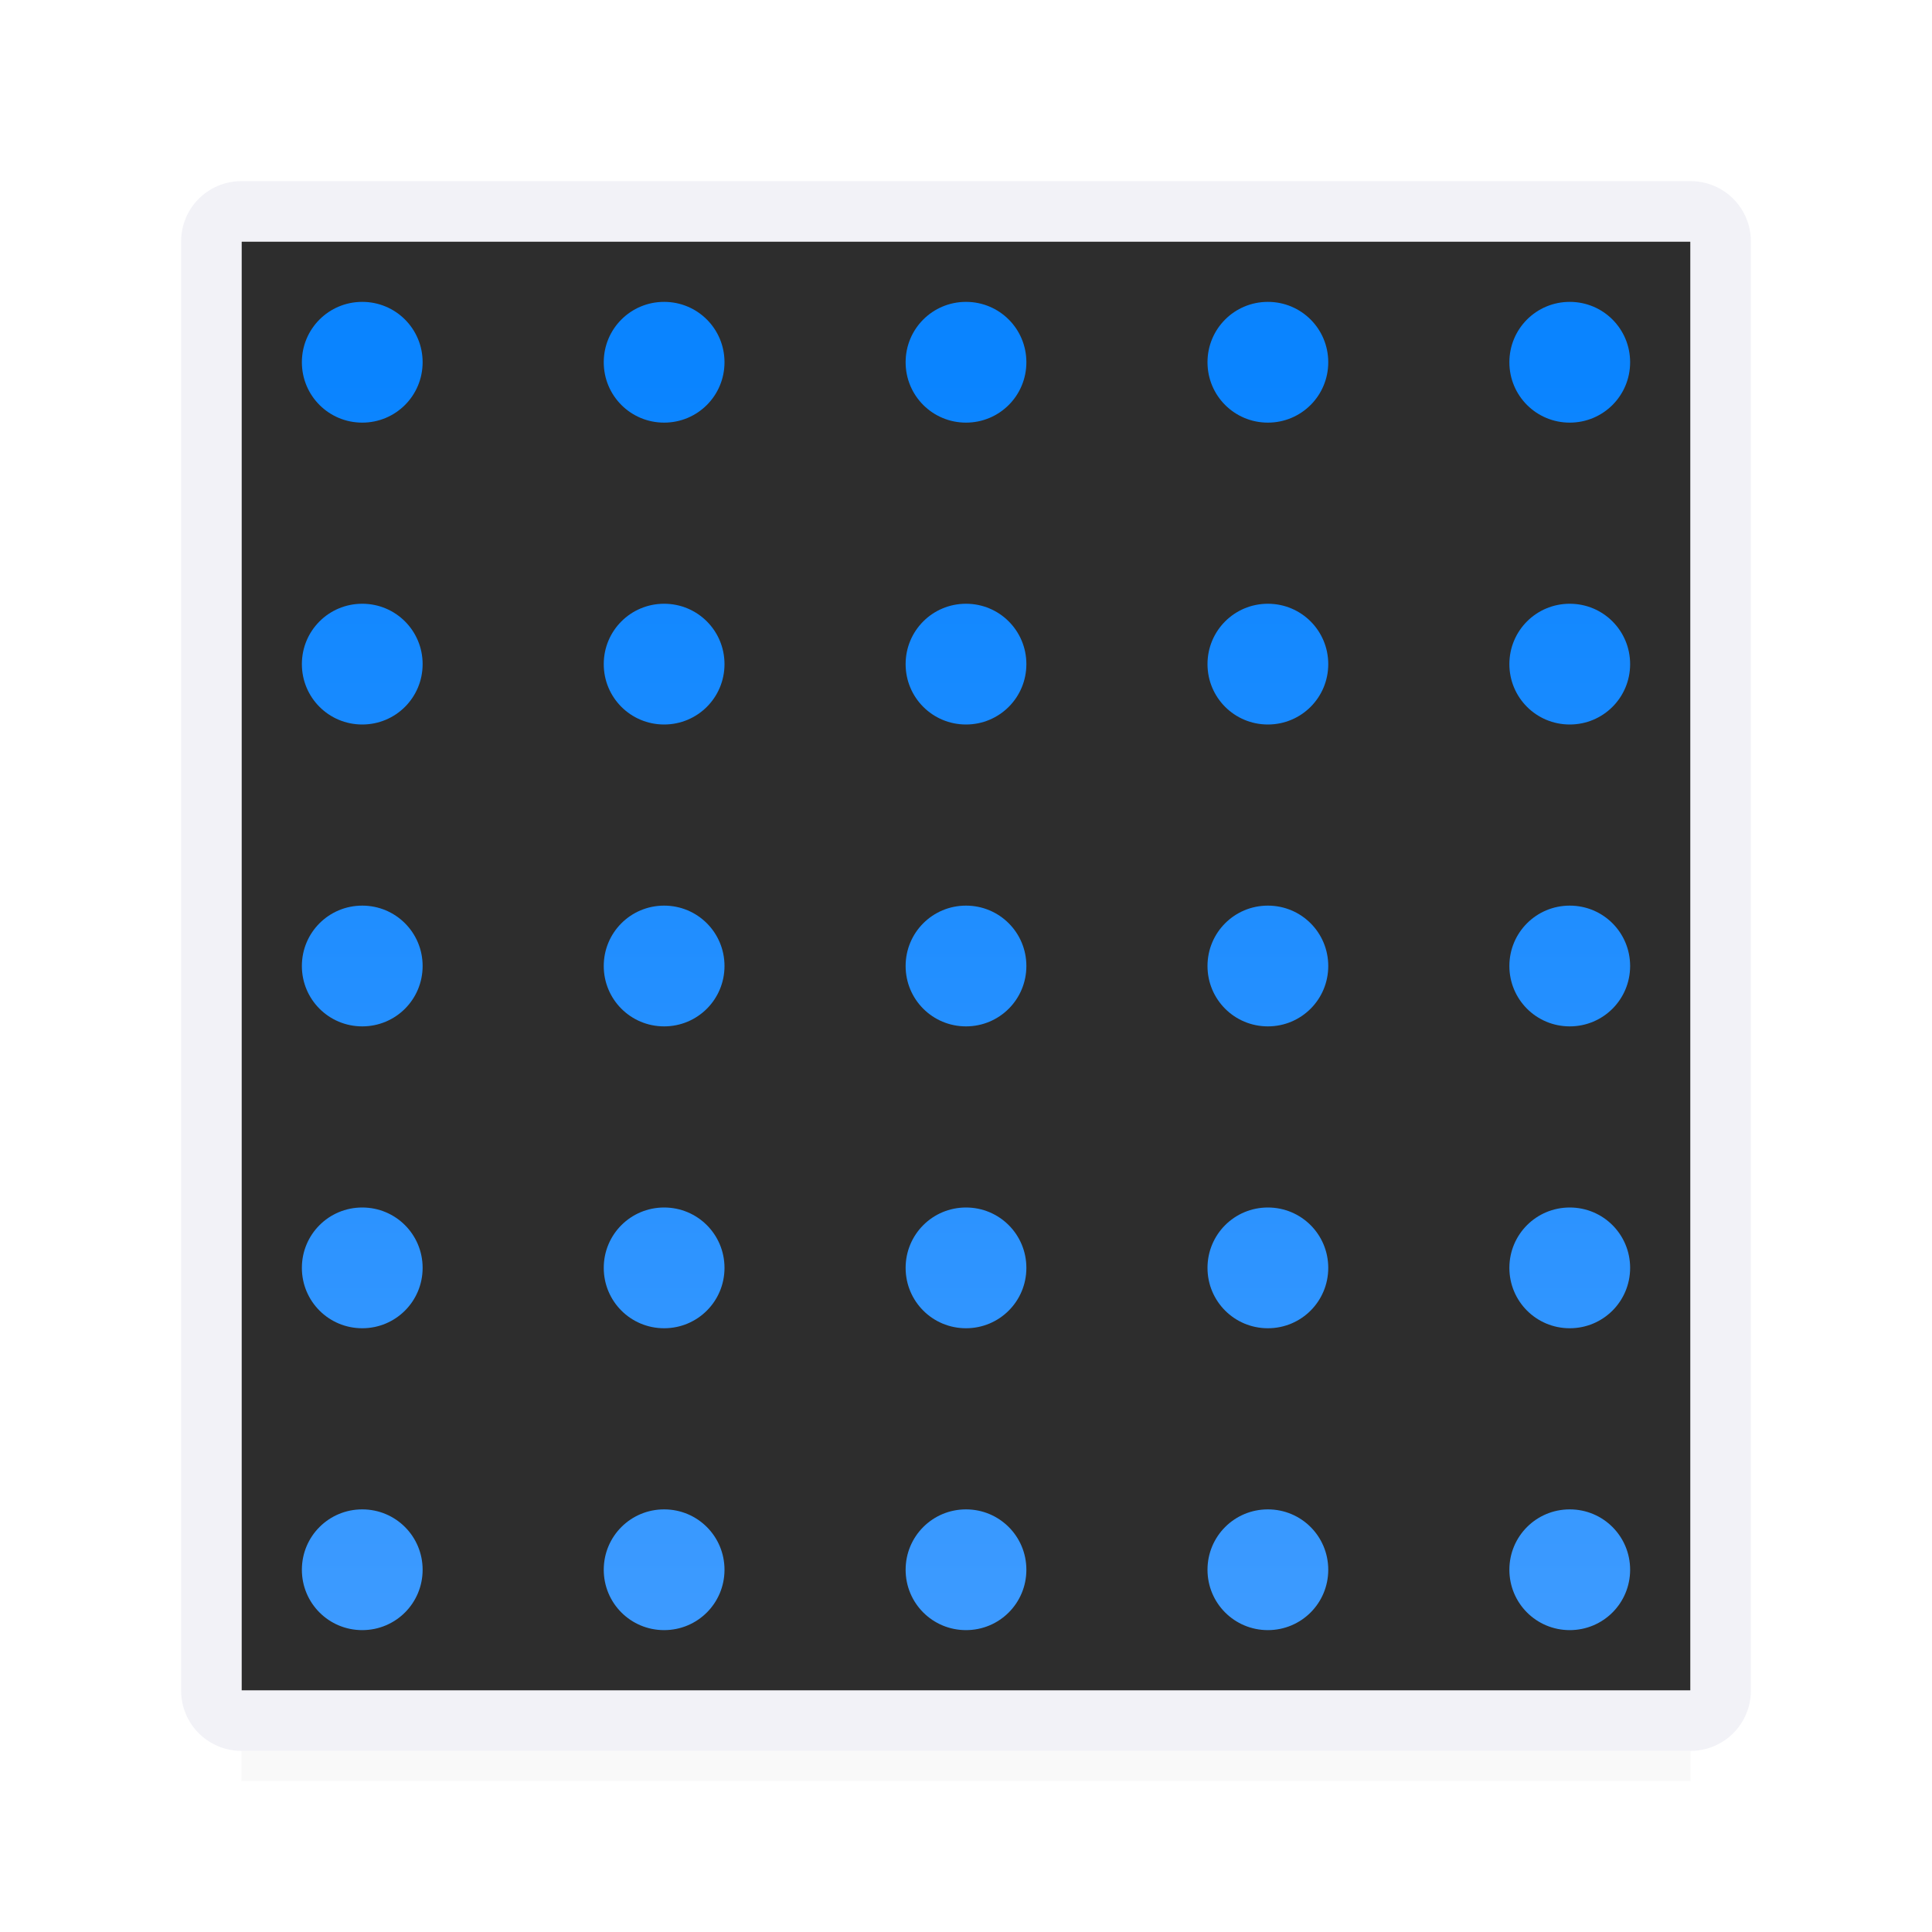
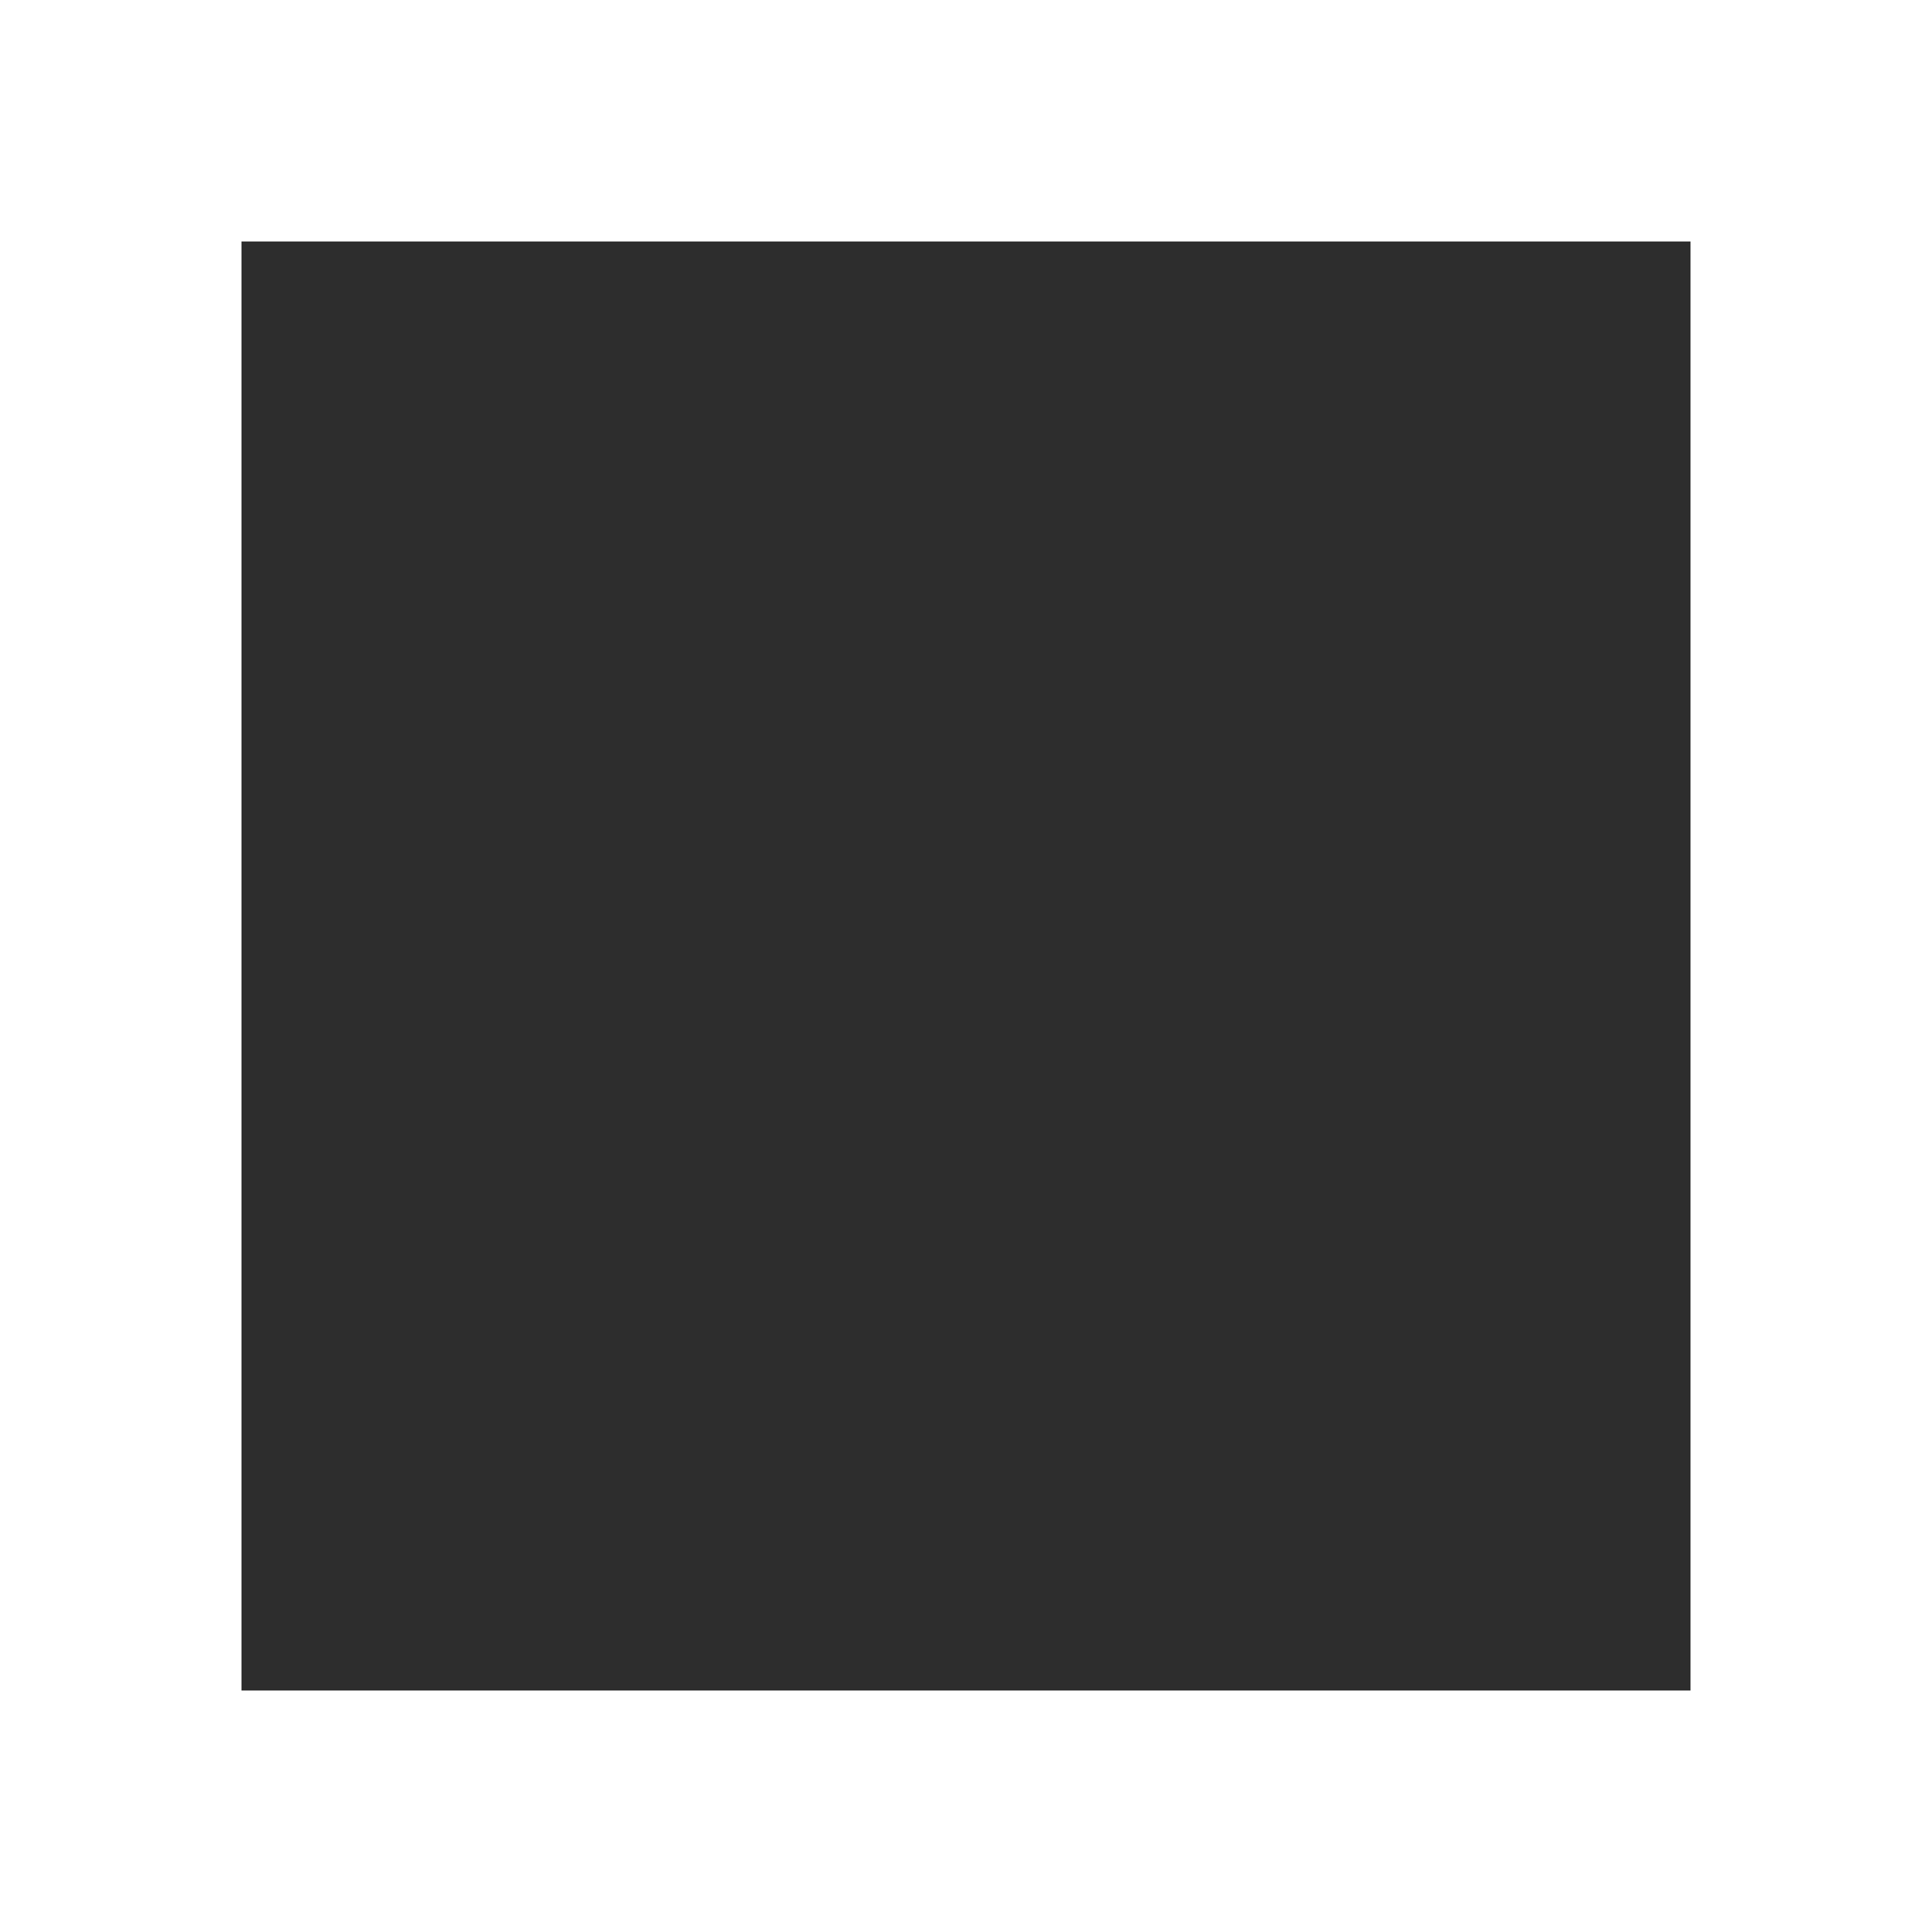
<svg xmlns="http://www.w3.org/2000/svg" viewBox="0 0 32 32">
  <filter id="a" color-interpolation-filters="sRGB" height="1.686" width="1.073" x="-.037" y="-.343">
    <feGaussianBlur stdDeviation=".366" />
  </filter>
  <linearGradient id="b" gradientUnits="userSpaceOnUse" x1="-13.695" x2="-13.695" y1="28.22" y2="6.22">
    <stop offset="0" stop-color="#409cff" />
    <stop offset="1" stop-color="#0a84ff" />
  </linearGradient>
  <linearGradient id="c" gradientUnits="userSpaceOnUse" x1="-38.898" x2="-38.898" y1="22.823" y2="-1.177">
    <stop offset="0" stop-color="#2d2d2d" />
    <stop offset=".389" stop-color="#2d2d2d" />
    <stop offset="1" stop-color="#2d2d2d" />
  </linearGradient>
-   <path d="m4 26.941h24v2.559h-24z" filter="url(#a)" opacity=".15" stroke-width="1.015" />
  <path d="m4 4h24v24h-24z" fill="url(#c)" />
-   <path d="m6 5c-.554 0-1 .446-1 1s.446 1 1 1 1-.446 1-1-.446-1-1-1zm5 0c-.554 0-1 .446-1 1s.446 1 1 1 1-.446 1-1-.446-1-1-1zm5 0c-.554 0-1 .446-1 1s.446 1 1 1 1-.446 1-1-.446-1-1-1zm5 0c-.554 0-1 .446-1 1s.446 1 1 1 1-.446 1-1-.446-1-1-1zm5 0c-.554 0-1 .446-1 1s.446 1 1 1 1-.446 1-1-.446-1-1-1zm-20 5c-.554 0-1 .446-1 1s.446 1 1 1 1-.446 1-1-.446-1-1-1zm5 0c-.554 0-1 .446-1 1s.446 1 1 1 1-.446 1-1-.446-1-1-1zm5 0c-.554 0-1 .446-1 1s.446 1 1 1 1-.446 1-1-.446-1-1-1zm5 0c-.554 0-1 .446-1 1s.446 1 1 1 1-.446 1-1-.446-1-1-1zm5 0c-.554 0-1 .446-1 1s.446 1 1 1 1-.446 1-1-.446-1-1-1zm-20 5c-.554 0-1 .446-1 1s.446 1 1 1 1-.446 1-1-.446-1-1-1zm5 0c-.554 0-1 .446-1 1s.446 1 1 1 1-.446 1-1-.446-1-1-1zm5 0c-.554 0-1 .446-1 1s.446 1 1 1 1-.446 1-1-.446-1-1-1zm5 0c-.554 0-1 .446-1 1s.446 1 1 1 1-.446 1-1-.446-1-1-1zm5 0c-.554 0-1 .446-1 1s.446 1 1 1 1-.446 1-1-.446-1-1-1zm-20 5c-.554 0-1 .446-1 1s.446 1 1 1 1-.446 1-1-.446-1-1-1zm5 0c-.554 0-1 .446-1 1s.446 1 1 1 1-.446 1-1-.446-1-1-1zm5 0c-.554 0-1 .446-1 1s.446 1 1 1 1-.446 1-1-.446-1-1-1zm5 0c-.554 0-1 .446-1 1s.446 1 1 1 1-.446 1-1-.446-1-1-1zm5 0c-.554 0-1 .446-1 1s.446 1 1 1 1-.446 1-1-.446-1-1-1zm-20 5c-.554 0-1 .446-1 1s.446 1 1 1 1-.446 1-1-.446-1-1-1zm5 0c-.554 0-1 .446-1 1s.446 1 1 1 1-.446 1-1-.446-1-1-1zm5 0c-.554 0-1 .446-1 1s.446 1 1 1 1-.446 1-1-.446-1-1-1zm5 0c-.554 0-1 .446-1 1s.446 1 1 1 1-.446 1-1-.446-1-1-1zm5 0c-.554 0-1 .446-1 1s.446 1 1 1 1-.446 1-1-.446-1-1-1z" fill="url(#b)" />
-   <path d="m4 3c-.554 0-1 .446-1 1v24c0 .554.446 1 1 1h24c.554 0 1-.446 1-1v-24c0-.554-.446-1-1-1zm0 1h24v24h-24z" fill="#f2f2f7" />
</svg>